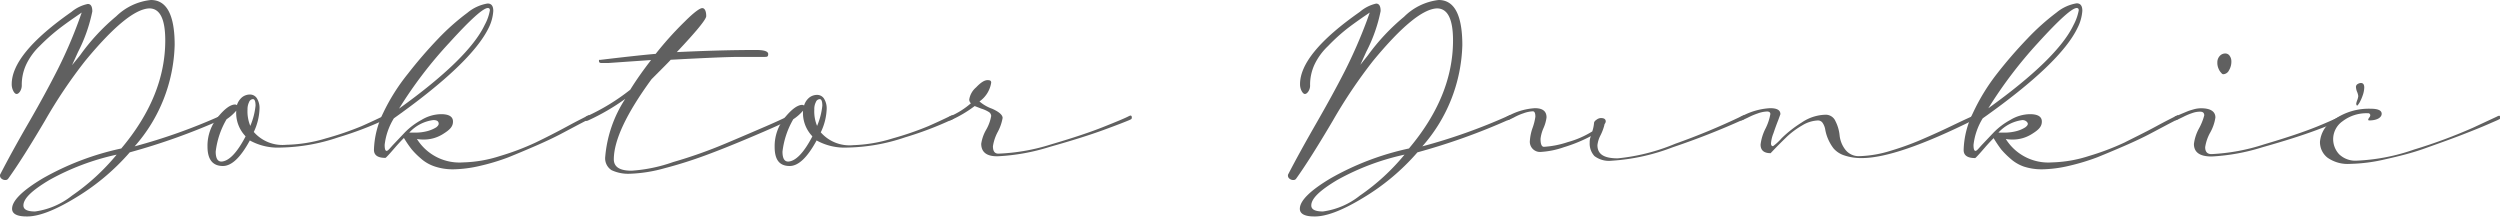
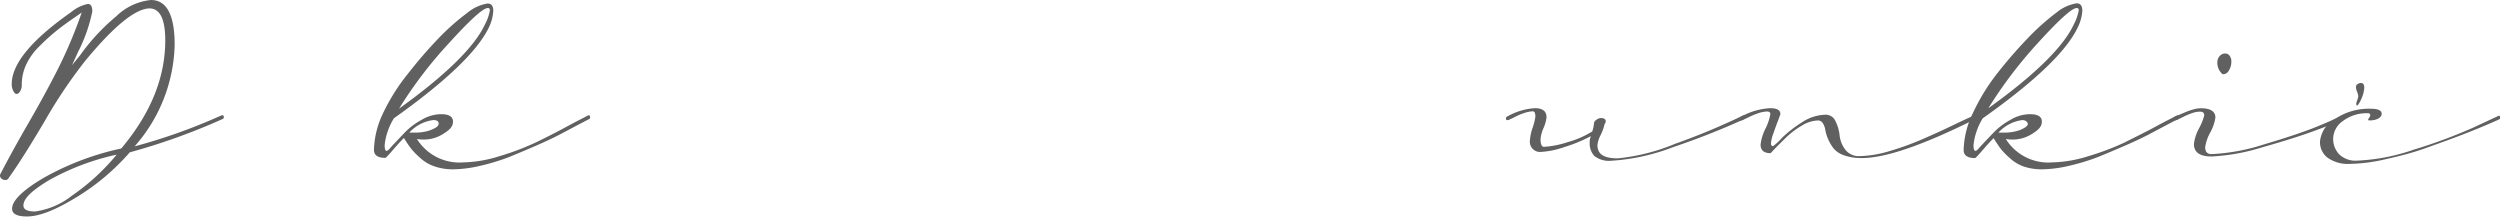
<svg xmlns="http://www.w3.org/2000/svg" viewBox="0 0 271.09 23.52">
  <defs>
    <style>.a{isolation:isolate;}.b{fill:#606060;}</style>
  </defs>
  <title>Asset 1</title>
  <g class="a">
    <path class="b" d="M9.24,6.6a53.12,53.12,0,0,0-4.36,6.48Q2.39,17.3.87,19.4a.37.37,0,0,1-.31.12.6.6,0,0,1-.37-.13A.41.41,0,0,1,0,19.06a.32.32,0,0,1,.06-.22c.79-1.53,1.78-3.34,3-5.45s2.25-4,3.13-5.73A49.41,49.41,0,0,0,8.55,2.23l.31-.87-.68.47c-.87.6-1.57,1.11-2.11,1.55A21.81,21.81,0,0,0,4.29,5,6.88,6.88,0,0,0,2.84,7a5.22,5.22,0,0,0-.48,2.2,1.23,1.23,0,0,1-.19.72c-.12.18-.25.27-.37.27s-.25-.11-.36-.33a1.57,1.57,0,0,1-.17-.73q0-3.31,6.48-7.84A4.07,4.07,0,0,1,9.52.43c.33,0,.49.27.49.81a17,17,0,0,1-1.55,4.4L7.81,7.07,8.68,6A22.39,22.39,0,0,1,12.6,1.77,6.33,6.33,0,0,1,16.36,0q2.58,0,2.58,4.87a17.24,17.24,0,0,1-4.34,11,61.6,61.6,0,0,0,9.26-3.29l.22-.09c.13,0,.19.07.19.22s-.09.18-.25.25a69.54,69.54,0,0,1-9.95,3.56,24.53,24.53,0,0,1-6,5q-3.32,2-5.21,1.95c-1,0-1.55-.28-1.55-.83q0-1.31,3.33-3.3a29.91,29.91,0,0,1,8.51-3.24q4.77-5.67,4.77-11.72c0-2.31-.57-3.47-1.73-3.47Q13.86,1,9.24,6.6Zm3.41,10.17a26.51,26.51,0,0,0-7.3,2.75c-1.87,1.12-2.81,2-2.81,2.76,0,.44.42.65,1.27.65a8.22,8.22,0,0,0,4-1.72A23.57,23.57,0,0,0,12.65,16.77Z" />
-     <path class="b" d="M24.17,18c-1.11,0-1.67-.71-1.67-2.11a4.85,4.85,0,0,1,1.12-3.19c.74-.91,1.37-1.37,1.89-1.37a.53.53,0,0,1,.18.07,1.86,1.86,0,0,1,.53-.83,1.36,1.36,0,0,1,.9-.32.88.88,0,0,1,.73.4,2,2,0,0,1,.29,1.18,6.3,6.3,0,0,1-.62,2.48,4.14,4.14,0,0,0,3.53,1.39A16,16,0,0,0,35.36,15a33.49,33.49,0,0,0,3.85-1.32c.88-.39,1.67-.76,2.35-1.09a.83.83,0,0,1,.25-.09c.1,0,.15.07.15.22s-.07.18-.21.25a37.44,37.44,0,0,1-5.09,1.93A20.35,20.35,0,0,1,30.47,16a6.29,6.29,0,0,1-3.38-.77C26.07,17.11,25.1,18,24.17,18Zm2.45-3.23a3.65,3.65,0,0,1-1-2.79V12a5,5,0,0,1-1.05.93,9,9,0,0,0-1.18,3.51c0,.72.21,1.08.62,1.08C24.81,17.48,25.69,16.59,26.62,14.81Zm.53-1.14a7.52,7.52,0,0,0,.56-2.17c0-.48-.1-.71-.28-.71a.47.47,0,0,0-.42.32,1.74,1.74,0,0,0-.17.79A4.13,4.13,0,0,0,27.15,13.67Z" />
    <path class="b" d="M42.71,12.83a7,7,0,0,0-1,2.88c0,.44.07.65.21.65s.29-.2.67-.62l1.29-1.36A7.58,7.58,0,0,1,45.71,13a4.21,4.21,0,0,1,2.11-.62c.87,0,1.3.27,1.3.8s-.32.87-1,1.3a3.88,3.88,0,0,1-2.26.65,3.83,3.83,0,0,1-.65-.06,5.43,5.43,0,0,0,5,2.54,14.05,14.05,0,0,0,4-.69,27.74,27.74,0,0,0,3.86-1.46c1.06-.51,2.21-1.09,3.46-1.77s1.94-1,2.09-1.1a.93.93,0,0,1,.22-.09c.1,0,.15.07.15.22s-.07.18-.22.25l-1,.52-2,1.06c-.71.37-1.59.79-2.65,1.25s-2.06.88-3,1.26a23.24,23.24,0,0,1-3.09.93,13.51,13.51,0,0,1-2.86.37,6.18,6.18,0,0,1-2-.3,4.27,4.27,0,0,1-1.54-.88,8.4,8.4,0,0,1-1-1,11.92,11.92,0,0,1-.83-1.22c-.29.29-.6.62-.93,1s-.58.67-.76.86-.28.3-.32.3c-.83,0-1.24-.29-1.24-.87a9.73,9.73,0,0,1,1-4A21.38,21.38,0,0,1,44.23,8a49,49,0,0,1,3.28-3.8,25.2,25.2,0,0,1,3.18-2.82,4.59,4.59,0,0,1,2.18-1c.42,0,.62.27.62.81A4.79,4.79,0,0,1,53,3Q51.14,6.85,42.71,12.83Zm.56-1.05q7.56-5.43,9.29-9.08a5.13,5.13,0,0,0,.56-1.58c0-.17-.07-.25-.22-.25q-.76,0-4.19,3.78A46.17,46.17,0,0,0,43.27,11.78Zm1.11,2.6.31,0H45a5.05,5.05,0,0,0,1.4-.18,3.6,3.6,0,0,0,.9-.39q.27-.21.27-.39c0-.27-.19-.4-.58-.4A4.23,4.23,0,0,0,44.38,14.38Z" />
-     <path class="b" d="M63.63,12.61a22.88,22.88,0,0,0,4.71-2.88C69,8.66,69.77,7.58,70.6,6.51L68,6.69,66,6.83l-.8,0c-.17,0-.25-.07-.25-.22s0-.12.15-.12q4.19-.5,6-.65a36.21,36.21,0,0,1,3.17-3.52c1-1,1.63-1.44,1.88-1.44s.43.29.43.87q0,.52-3.19,3.9C76.14,5.52,79,5.42,82,5.42c.87,0,1.3.15,1.3.44s-.12.31-.37.31l-1.12,0c-.7,0-1.24,0-1.61,0-1.26,0-3.75.11-7.47.31-.12.15-.82.85-2.08,2.11q-4.08,5.58-4.09,8.68c0,.83.64,1.24,1.92,1.24A16.83,16.83,0,0,0,73,17.57a50.53,50.53,0,0,0,5.66-2c1.88-.79,3.36-1.43,4.45-1.9s1.82-.82,2.21-1a.83.83,0,0,1,.25-.09c.1,0,.16.07.16.22s-.08.18-.22.25-.69.34-1.4.66-1.79.79-3.27,1.41-2.92,1.2-4.33,1.72-2.9,1-4.44,1.4a15.65,15.65,0,0,1-3.76.6,4.26,4.26,0,0,1-2-.39,1.53,1.53,0,0,1-.68-1.47,13.55,13.55,0,0,1,2.17-6.26,23.71,23.71,0,0,1-4,2.33.48.48,0,0,1-.21.06c-.11,0-.16-.06-.16-.19S63.48,12.68,63.63,12.61Z" />
-     <path class="b" d="M85.63,18C84.52,18,84,17.33,84,15.93a4.9,4.9,0,0,1,1.11-3.19c.75-.91,1.38-1.37,1.9-1.37a.53.53,0,0,1,.18.07,1.78,1.78,0,0,1,.53-.83,1.36,1.36,0,0,1,.9-.32.88.88,0,0,1,.73.4,2,2,0,0,1,.29,1.18A6.3,6.3,0,0,1,89,14.35a4.14,4.14,0,0,0,3.53,1.39A16,16,0,0,0,96.82,15a33.2,33.2,0,0,0,3.84-1.32c.89-.39,1.68-.76,2.36-1.09a.75.75,0,0,1,.25-.09c.1,0,.15.07.15.22s-.07.18-.21.25a37.44,37.44,0,0,1-5.09,1.93,20.36,20.36,0,0,1-6.2,1.1,6.28,6.28,0,0,1-3.37-.77C87.53,17.11,86.56,18,85.63,18Zm2.45-3.23a3.65,3.65,0,0,1-1-2.79V12a4.88,4.88,0,0,1-1.06.93,9.08,9.08,0,0,0-1.17,3.51c0,.72.2,1.08.62,1.08C86.27,17.48,87.15,16.59,88.08,14.81Zm.53-1.14a7.52,7.52,0,0,0,.56-2.17c0-.48-.1-.71-.28-.71a.47.47,0,0,0-.42.32,1.62,1.62,0,0,0-.17.79A4.13,4.13,0,0,0,88.61,13.67Z" />
-     <path class="b" d="M106.4,15.59a4.31,4.31,0,0,1,.54-1.53,4.52,4.52,0,0,0,.54-1.48.53.53,0,0,0-.23-.42,3.42,3.42,0,0,0-.84-.38l-.72-.28A13.3,13.3,0,0,1,103.17,13a.48.48,0,0,1-.21.06c-.11,0-.16-.06-.16-.19s.08-.18.22-.25a8.57,8.57,0,0,0,2.26-1.42.58.58,0,0,1-.18-.4,2.15,2.15,0,0,1,.74-1.32c.5-.53.91-.79,1.24-.79s.4.09.4.28A3.06,3.06,0,0,1,106.21,11a4.29,4.29,0,0,0,1.37.79c.76.34,1.14.68,1.14,1a5,5,0,0,1-.52,1.5,4.8,4.8,0,0,0-.53,1.57c0,.54.19.8.59.8a21.45,21.45,0,0,0,5.7-1q3.57-1.05,5.67-1.89c1.41-.56,2.32-.94,2.73-1.15a.93.93,0,0,1,.22-.09c.1,0,.15.07.15.22s-.07.18-.22.25c-.41.18-1.36.55-2.86,1.1s-3.45,1.16-5.86,1.84a22.18,22.18,0,0,1-5.5,1C107,17,106.4,16.5,106.4,15.59Z" />
-     <path class="b" d="M148.89,6.6a54.3,54.3,0,0,0-4.36,6.48q-2.49,4.22-4,6.32a.36.36,0,0,1-.31.12.62.62,0,0,1-.37-.13.41.41,0,0,1-.19-.33.32.32,0,0,1,.06-.22c.79-1.53,1.79-3.34,3-5.45s2.25-4,3.13-5.73a53.55,53.55,0,0,0,2.37-5.43l.31-.87-.69.47c-.86.6-1.57,1.11-2.1,1.55A20.28,20.28,0,0,0,144,5a6.75,6.75,0,0,0-1.46,2,5.22,5.22,0,0,0-.48,2.2,1.16,1.16,0,0,1-.19.72c-.12.18-.25.27-.37.27s-.24-.11-.36-.33a1.57,1.57,0,0,1-.17-.73q0-3.31,6.48-7.84a4.12,4.12,0,0,1,1.77-.9c.33,0,.49.27.49.81a16.62,16.62,0,0,1-1.55,4.4l-.65,1.43L148.33,6a22.73,22.73,0,0,1,3.92-4.18A6.36,6.36,0,0,1,156,0q2.56,0,2.57,4.87a17.24,17.24,0,0,1-4.34,11,61.43,61.43,0,0,0,9.27-3.29l.21-.09c.13,0,.19.07.19.22s-.08.18-.25.25a69,69,0,0,1-9.95,3.56,24.35,24.35,0,0,1-6,5q-3.32,2-5.21,1.95c-1,0-1.54-.28-1.54-.83q0-1.31,3.33-3.3a29.84,29.84,0,0,1,8.5-3.24q4.78-5.67,4.78-11.72c0-2.31-.58-3.47-1.74-3.47Q153.51,1,148.89,6.6Zm3.41,10.17a26.51,26.51,0,0,0-7.3,2.75c-1.87,1.12-2.81,2-2.81,2.76,0,.44.43.65,1.27.65a8.18,8.18,0,0,0,4-1.72A23.32,23.32,0,0,0,152.3,16.77Z" />
    <path class="b" d="M172.85,13.36c0-.13.08-.25.26-.37a.84.84,0,0,1,.48-.19c.35,0,.53.12.53.37a.46.46,0,0,1-.08.22.42.42,0,0,0-.08.22,5.64,5.64,0,0,1-.4,1.05,3,3,0,0,0-.34,1.08c0,1,.73,1.43,2.2,1.43a21.71,21.71,0,0,0,6.23-1.58,73.5,73.5,0,0,0,7.22-3,.93.93,0,0,1,.22-.09c.1,0,.15.07.15.22s-.07.18-.22.25a81.47,81.47,0,0,1-7.64,3,22.26,22.26,0,0,1-6.64,1.46,2.61,2.61,0,0,1-1.85-.51,2,2,0,0,1-.51-1.44,1.69,1.69,0,0,1,.13-.72,16.13,16.13,0,0,1-2.92,1.2,9.19,9.19,0,0,1-2.45.51,1.11,1.11,0,0,1-1.24-1.27,5.08,5.08,0,0,1,.3-1.37,6,6,0,0,0,.29-1.17c0-.4-.09-.59-.28-.59a3.42,3.42,0,0,0-1,.21,6.08,6.08,0,0,0-1.07.47l-.47.22a.48.48,0,0,1-.21.06c-.11,0-.16-.06-.16-.19s.07-.18.22-.25a6.92,6.92,0,0,1,2.91-.86c.85,0,1.27.33,1.27,1a4.1,4.1,0,0,1-.32,1.14,4,4,0,0,0-.33,1.18c0,.58.12.87.37.87a10,10,0,0,0,2.58-.51,10,10,0,0,0,2.66-1.16A4,4,0,0,0,172.85,13.36Z" />
    <path class="b" d="M192,16.61c-.72,0-1.09-.31-1.09-.93a5.16,5.16,0,0,1,.53-1.73,5.65,5.65,0,0,0,.53-1.58c0-.19-.13-.28-.37-.28a3.38,3.38,0,0,0-1,.21,7.73,7.73,0,0,0-1.1.47L189,13a.48.48,0,0,1-.21.06c-.11,0-.16-.06-.16-.19s.07-.18.22-.25a7.28,7.28,0,0,1,3.1-.89c.74,0,1.11.21,1.11.65t-.24.66c-.17.43-.34.89-.51,1.4a3.74,3.74,0,0,0-.27,1.1c0,.2.07.31.22.31a5.44,5.44,0,0,0,.93-.86,12.92,12.92,0,0,1,2.17-1.7,4.8,4.8,0,0,1,2.6-.85,1.14,1.14,0,0,1,1.07.7,4.31,4.31,0,0,1,.45,1.54,3.05,3.05,0,0,0,.62,1.55,1.84,1.84,0,0,0,1.58.7,12.37,12.37,0,0,0,3.39-.6A30.3,30.3,0,0,0,208.67,15q1.56-.67,3.27-1.5c1.15-.55,1.81-.85,2-.92l.22-.09c.1,0,.15.07.15.22s-.07.18-.21.25q-8.37,4.17-12.18,4.18a5.75,5.75,0,0,1-1.94-.29,2.61,2.61,0,0,1-1.15-.75,4.77,4.77,0,0,1-.59-1,4.63,4.63,0,0,1-.31-1,1.84,1.84,0,0,0-.27-.74.61.61,0,0,0-.52-.3,3.55,3.55,0,0,0-1.72.54,9.06,9.06,0,0,0-1.61,1.18c-.44.43-.84.82-1.19,1.18S192,16.61,192,16.61Z" />
    <path class="b" d="M215,12.83a7,7,0,0,0-1,2.88c0,.44.07.65.21.65s.29-.2.67-.62l1.29-1.36A7.58,7.58,0,0,1,218,13a4.21,4.21,0,0,1,2.11-.62c.87,0,1.3.27,1.3.8s-.32.87-1,1.3a3.88,3.88,0,0,1-2.26.65,3.75,3.75,0,0,1-.65-.06,5.43,5.43,0,0,0,5,2.54,14.11,14.11,0,0,0,4-.69,27.74,27.74,0,0,0,3.86-1.46c1-.51,2.21-1.09,3.46-1.77s1.94-1,2.09-1.1l.21-.09c.11,0,.16.07.16.22s-.07.18-.22.25l-1,.52-2,1.06c-.71.37-1.59.79-2.65,1.25s-2.06.88-3,1.26a23.7,23.7,0,0,1-3.09.93,13.51,13.51,0,0,1-2.87.37,6.23,6.23,0,0,1-2-.3A4.32,4.32,0,0,1,218,17.2a9.43,9.43,0,0,1-1-1,14,14,0,0,1-.82-1.22c-.29.29-.6.62-.93,1s-.58.67-.76.86-.28.3-.32.3c-.83,0-1.24-.29-1.24-.87a9.57,9.57,0,0,1,1-4A21.8,21.8,0,0,1,216.54,8a49.06,49.06,0,0,1,3.29-3.8A25.2,25.2,0,0,1,223,1.36a4.59,4.59,0,0,1,2.18-1c.42,0,.62.27.62.81A4.79,4.79,0,0,1,225.29,3Q223.46,6.85,215,12.83Zm.55-1.05q7.57-5.43,9.3-9.08a5.43,5.43,0,0,0,.56-1.58c0-.17-.07-.25-.22-.25q-.76,0-4.2,3.78A47.48,47.48,0,0,0,215.58,11.78Zm1.12,2.6.31,0h.34a5.05,5.05,0,0,0,1.4-.18,3.34,3.34,0,0,0,.89-.39c.19-.14.28-.27.28-.39s-.19-.4-.59-.4A4.23,4.23,0,0,0,216.7,14.38Z" />
    <path class="b" d="M254.05,13c-.42.18-1.37.55-2.87,1.11s-3.45,1.18-5.86,1.86a22.1,22.1,0,0,1-5.5,1c-1.28,0-1.92-.45-1.92-1.36a4.73,4.73,0,0,1,.56-1.7,6.24,6.24,0,0,0,.56-1.4c0-.27-.15-.4-.44-.4a2.45,2.45,0,0,0-.83.14,6.87,6.87,0,0,0-1,.42l-.64.31a.48.48,0,0,1-.21.06c-.11,0-.16-.06-.16-.19s.07-.18.22-.25l.55-.24.72-.3c.18-.07.42-.14.7-.22a3,3,0,0,1,.75-.1c1,0,1.55.34,1.55,1a4.74,4.74,0,0,1-.55,1.61,4.67,4.67,0,0,0-.56,1.61c0,.5.23.75.68.75a21.65,21.65,0,0,0,5.72-1.06c2.38-.7,4.28-1.34,5.67-1.9s2.3-1,2.71-1.17l.22-.09c.1,0,.15.07.15.22S254.19,12.92,254.05,13ZM240.44,6.76a1,1,0,0,1,.26-.69.79.79,0,0,1,.59-.27.56.56,0,0,1,.49.26,1,1,0,0,1,.18.57,1.81,1.81,0,0,1-.26,1,.73.73,0,0,1-.62.42s-.11,0-.2-.13a1.37,1.37,0,0,1-.29-.43A1.57,1.57,0,0,1,240.44,6.76Z" />
    <path class="b" d="M270.88,13l-1.17.51c-.48.21-1.42.6-2.82,1.14s-2.72,1-4,1.46-2.66.81-4.18,1.15a18.14,18.14,0,0,1-3.86.51,3.82,3.82,0,0,1-2.46-.67,2.13,2.13,0,0,1-.82-1.75,3.13,3.13,0,0,1,1.59-2.42,6.53,6.53,0,0,1,3.89-1.14c.81,0,1.21.18,1.21.55s-.45.72-1.36.72a.09.09,0,0,1-.1-.1.52.52,0,0,1,.11-.21.46.46,0,0,0,.11-.22.22.22,0,0,0-.25-.25,4.26,4.26,0,0,0-2.74.86A2.38,2.38,0,0,0,253,15a2.41,2.41,0,0,0,.65,1.73,2.53,2.53,0,0,0,1.92.69,21.55,21.55,0,0,0,6.19-1.2,56.27,56.27,0,0,0,6.4-2.37l2.6-1.21a.93.93,0,0,1,.22-.09c.1,0,.15.07.15.22S271,12.92,270.88,13ZM255.47,9.42a.36.36,0,0,1,.19-.31A.68.68,0,0,1,256,9c.25,0,.37.16.37.49a2.72,2.72,0,0,1-.17.86,4.61,4.61,0,0,1-.35.79c-.13.2-.21.31-.25.31s-.1-.08-.1-.22a2.05,2.05,0,0,1,.11-.37,1.69,1.69,0,0,0,.11-.44,1.63,1.63,0,0,0-.14-.49A1.6,1.6,0,0,1,255.47,9.42Z" />
  </g>
</svg>